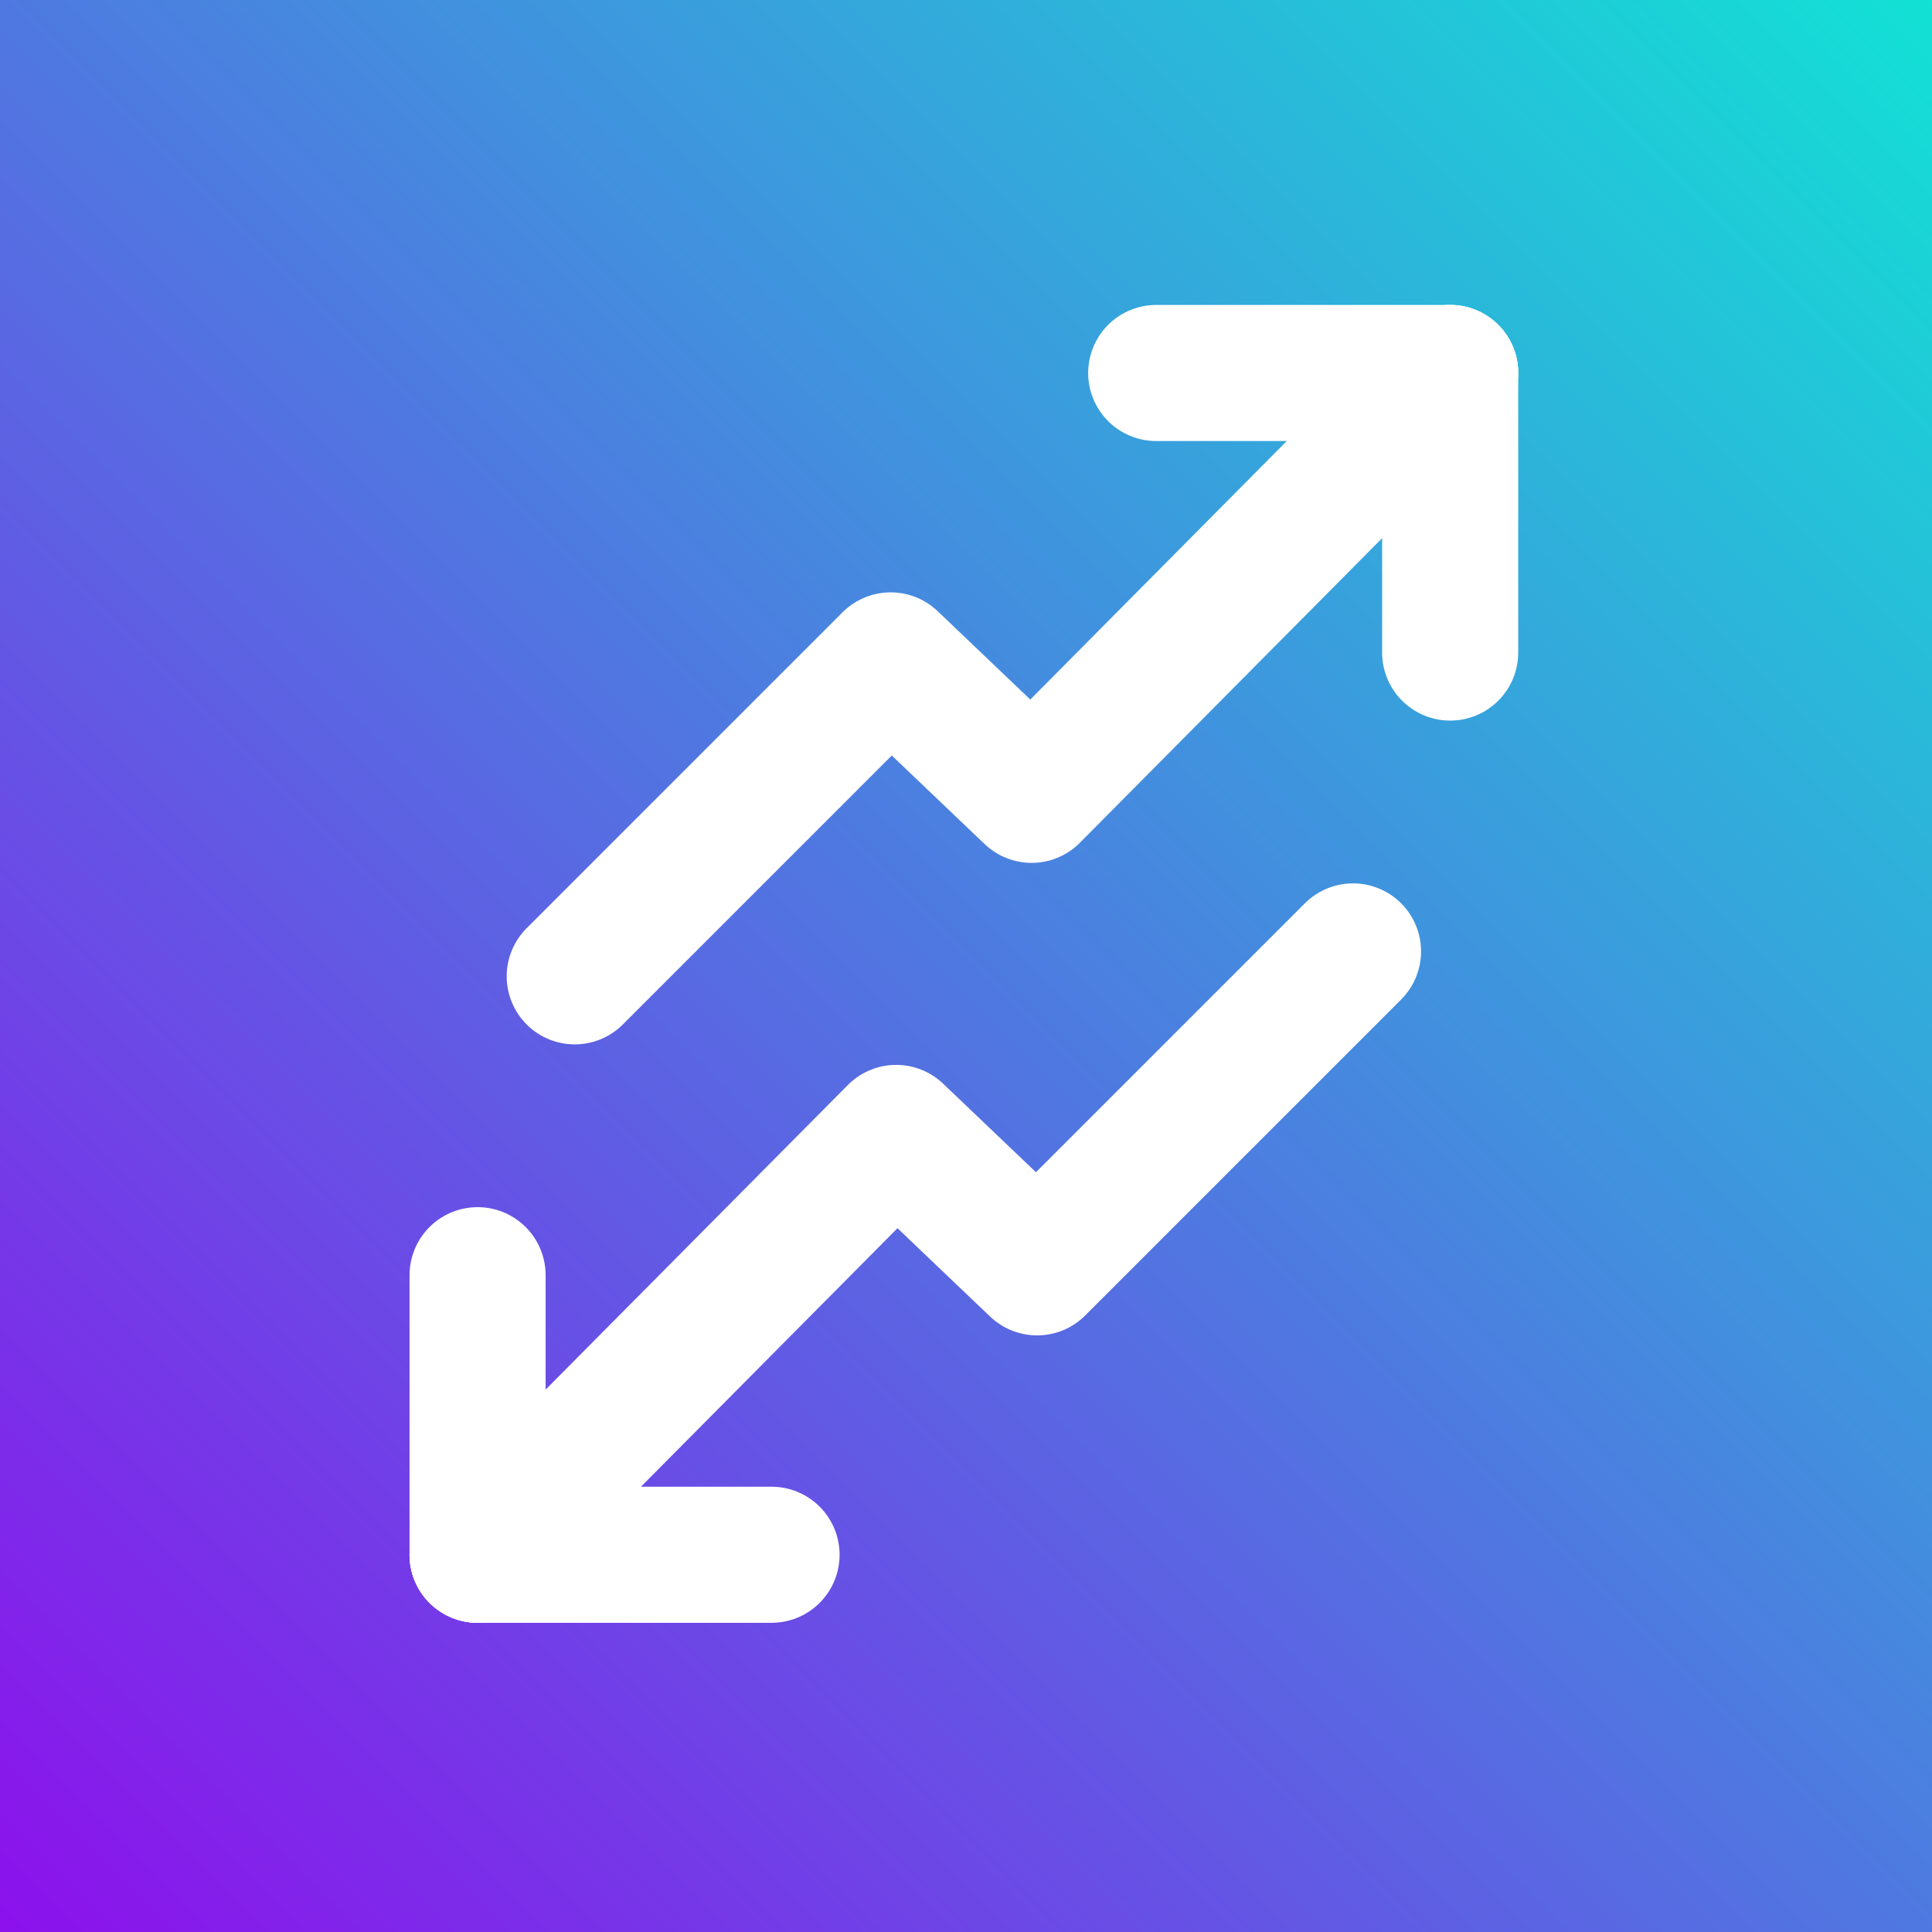
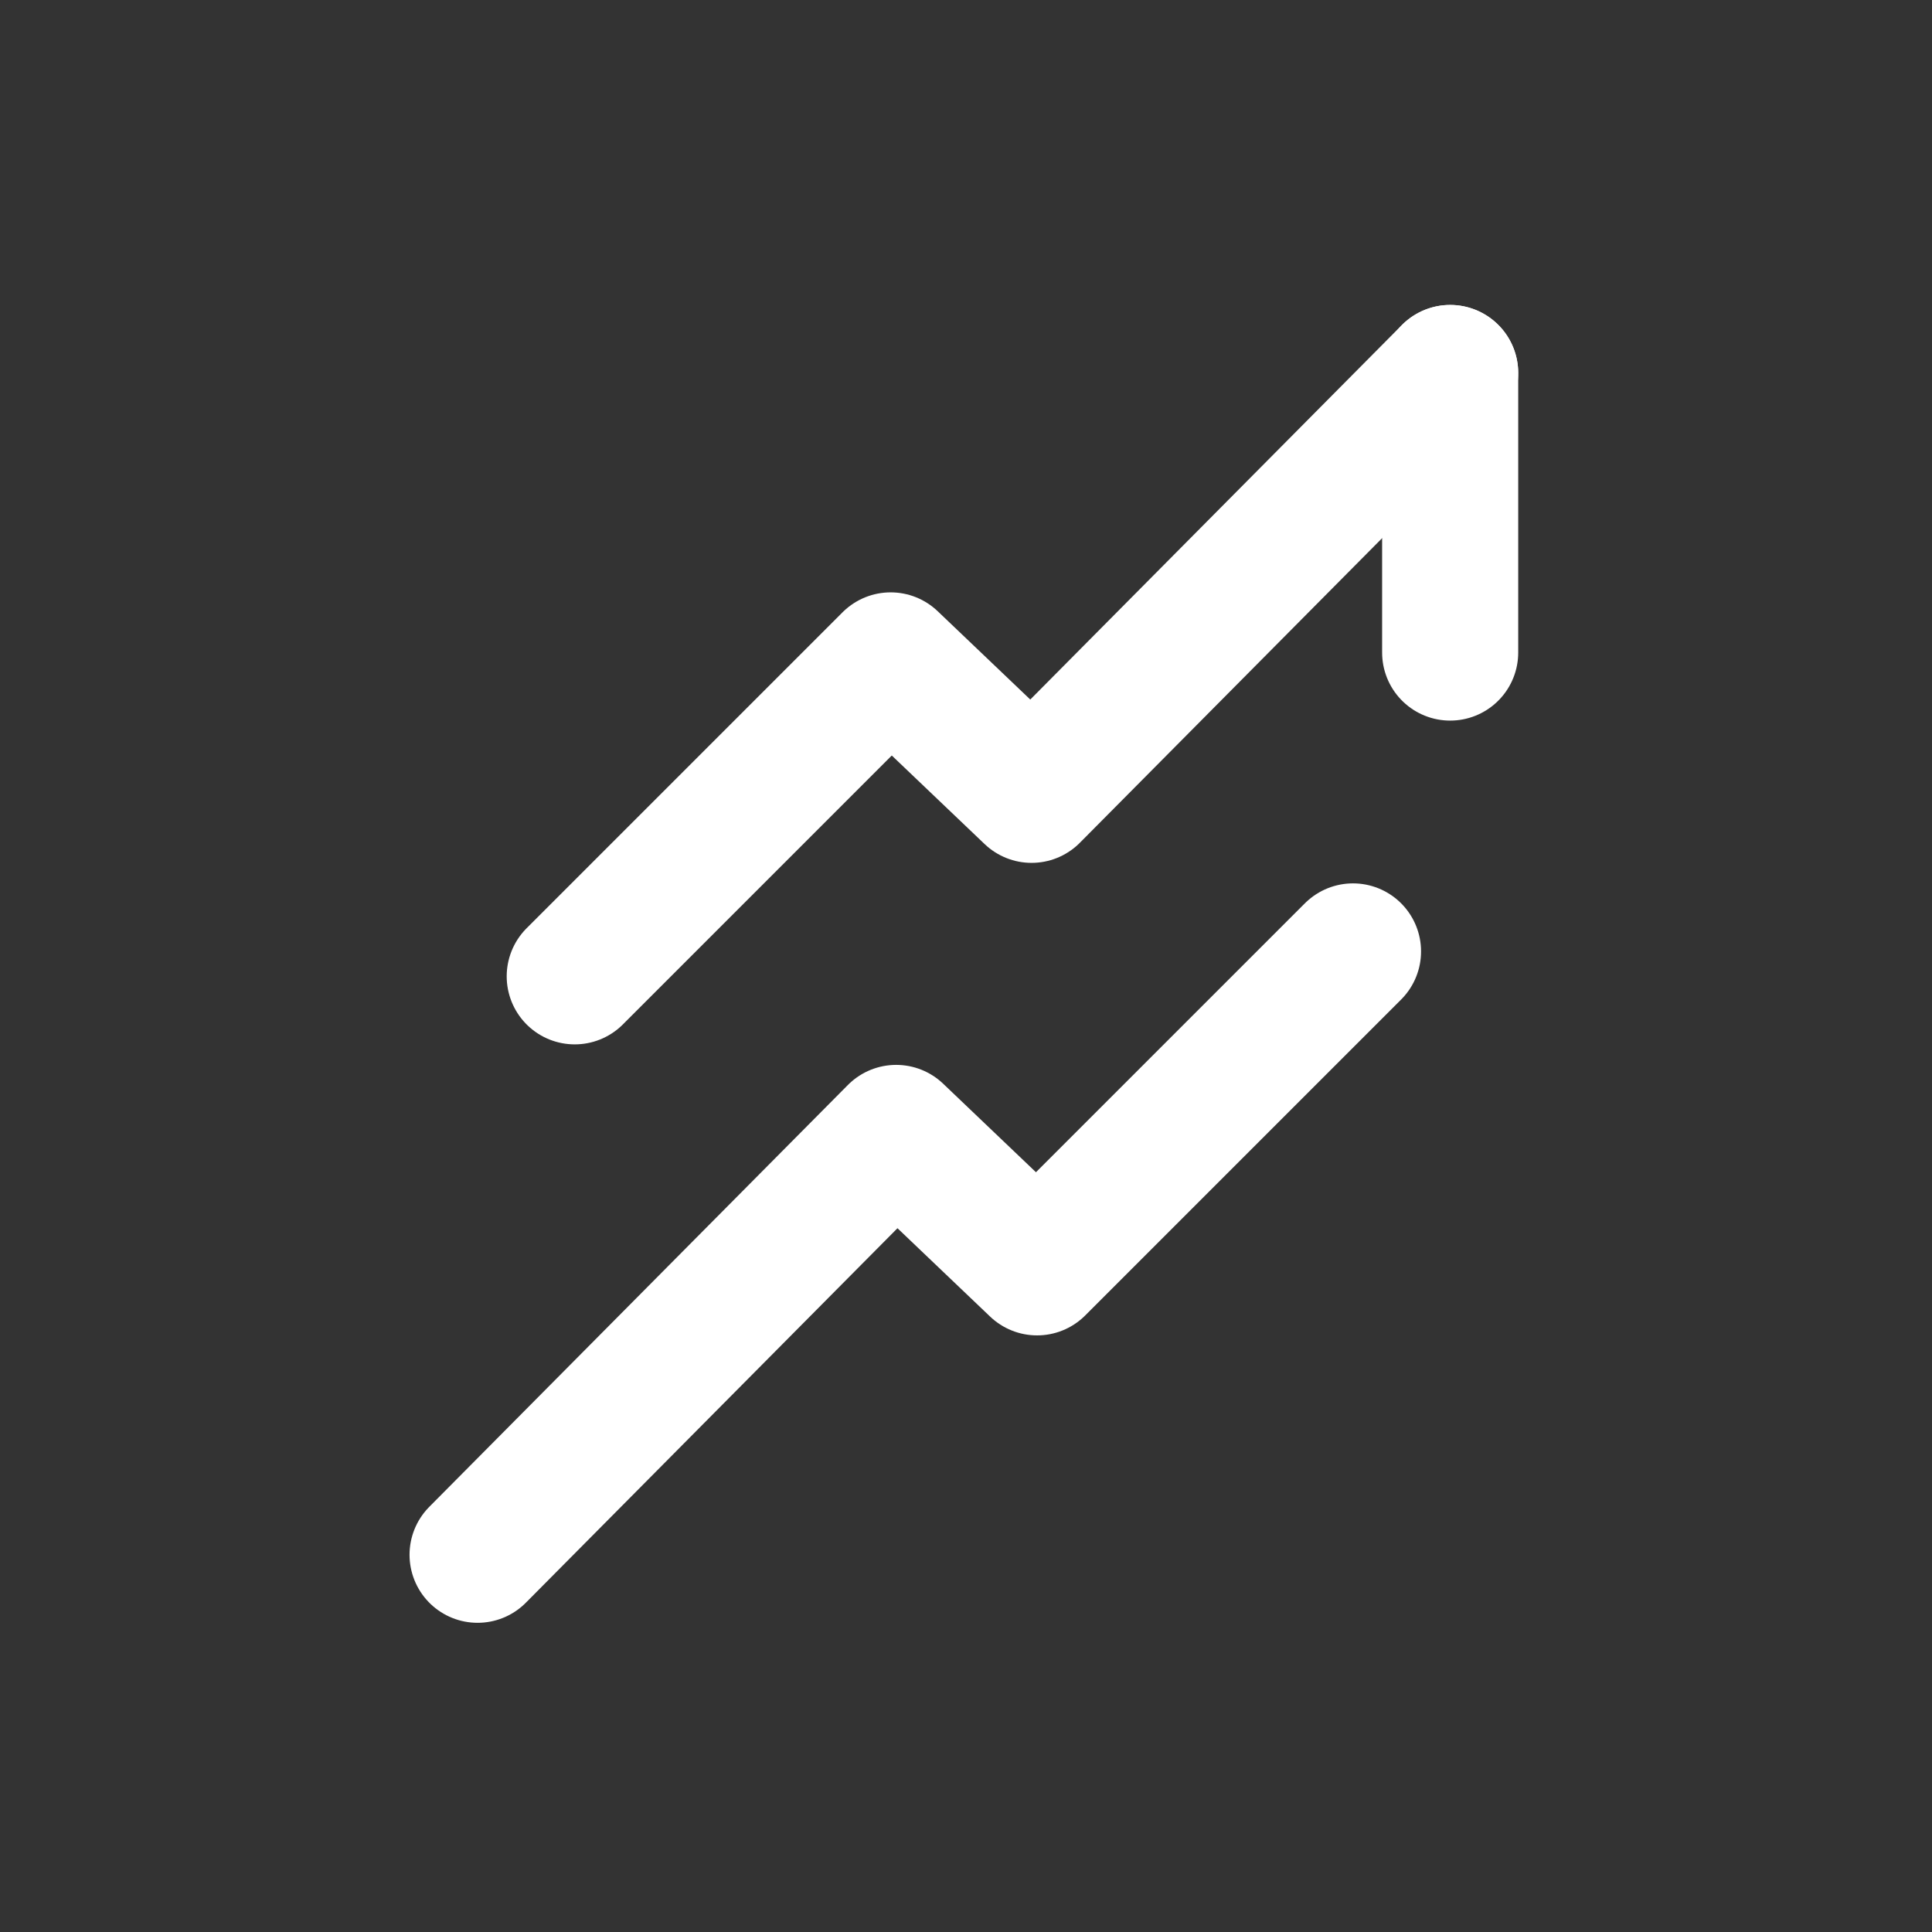
<svg xmlns="http://www.w3.org/2000/svg" width="795" height="795" viewBox="0 0 795 795" fill="none">
  <rect x="0" y="0" width="795" height="795" fill="#333333" stroke="none" />
-   <rect width="795" height="795" fill="url(#paint0_linear_10_2)" />
  <path d="M236.5 401.751l130-130 57.985 55.311L596.731 153.481" stroke="#fff" stroke-width="56" stroke-linecap="round" stroke-linejoin="round" />
-   <path d="M475.77 153.481H596.731" stroke="#fff" stroke-width="56" stroke-linecap="round" stroke-linejoin="round" />
  <path d="M596.731 268.519V153.481" stroke="#fff" stroke-width="56" stroke-linecap="round" stroke-linejoin="round" />
  <path d="M556.75 391.5l-129.999 130-57.986-55.311L196.52 639.77" stroke="#fff" stroke-width="56" stroke-linecap="round" stroke-linejoin="round" />
-   <path d="M317.481 639.77H196.519" stroke="#fff" stroke-width="56" stroke-linecap="round" stroke-linejoin="round" />
-   <path d="M196.519 524.731V639.77" stroke="#fff" stroke-width="56" stroke-linecap="round" stroke-linejoin="round" />
  <defs>
    <linearGradient id="paint0_linear_10_2" x1="-.180452e-4" y1="795" x2="795" y2="-.180452e-4" gradientUnits="userSpaceOnUse">
      <stop stop-color="#8c11ec" />
      <stop offset="1" stop-color="#12e1d5" />
    </linearGradient>
  </defs>
</svg>